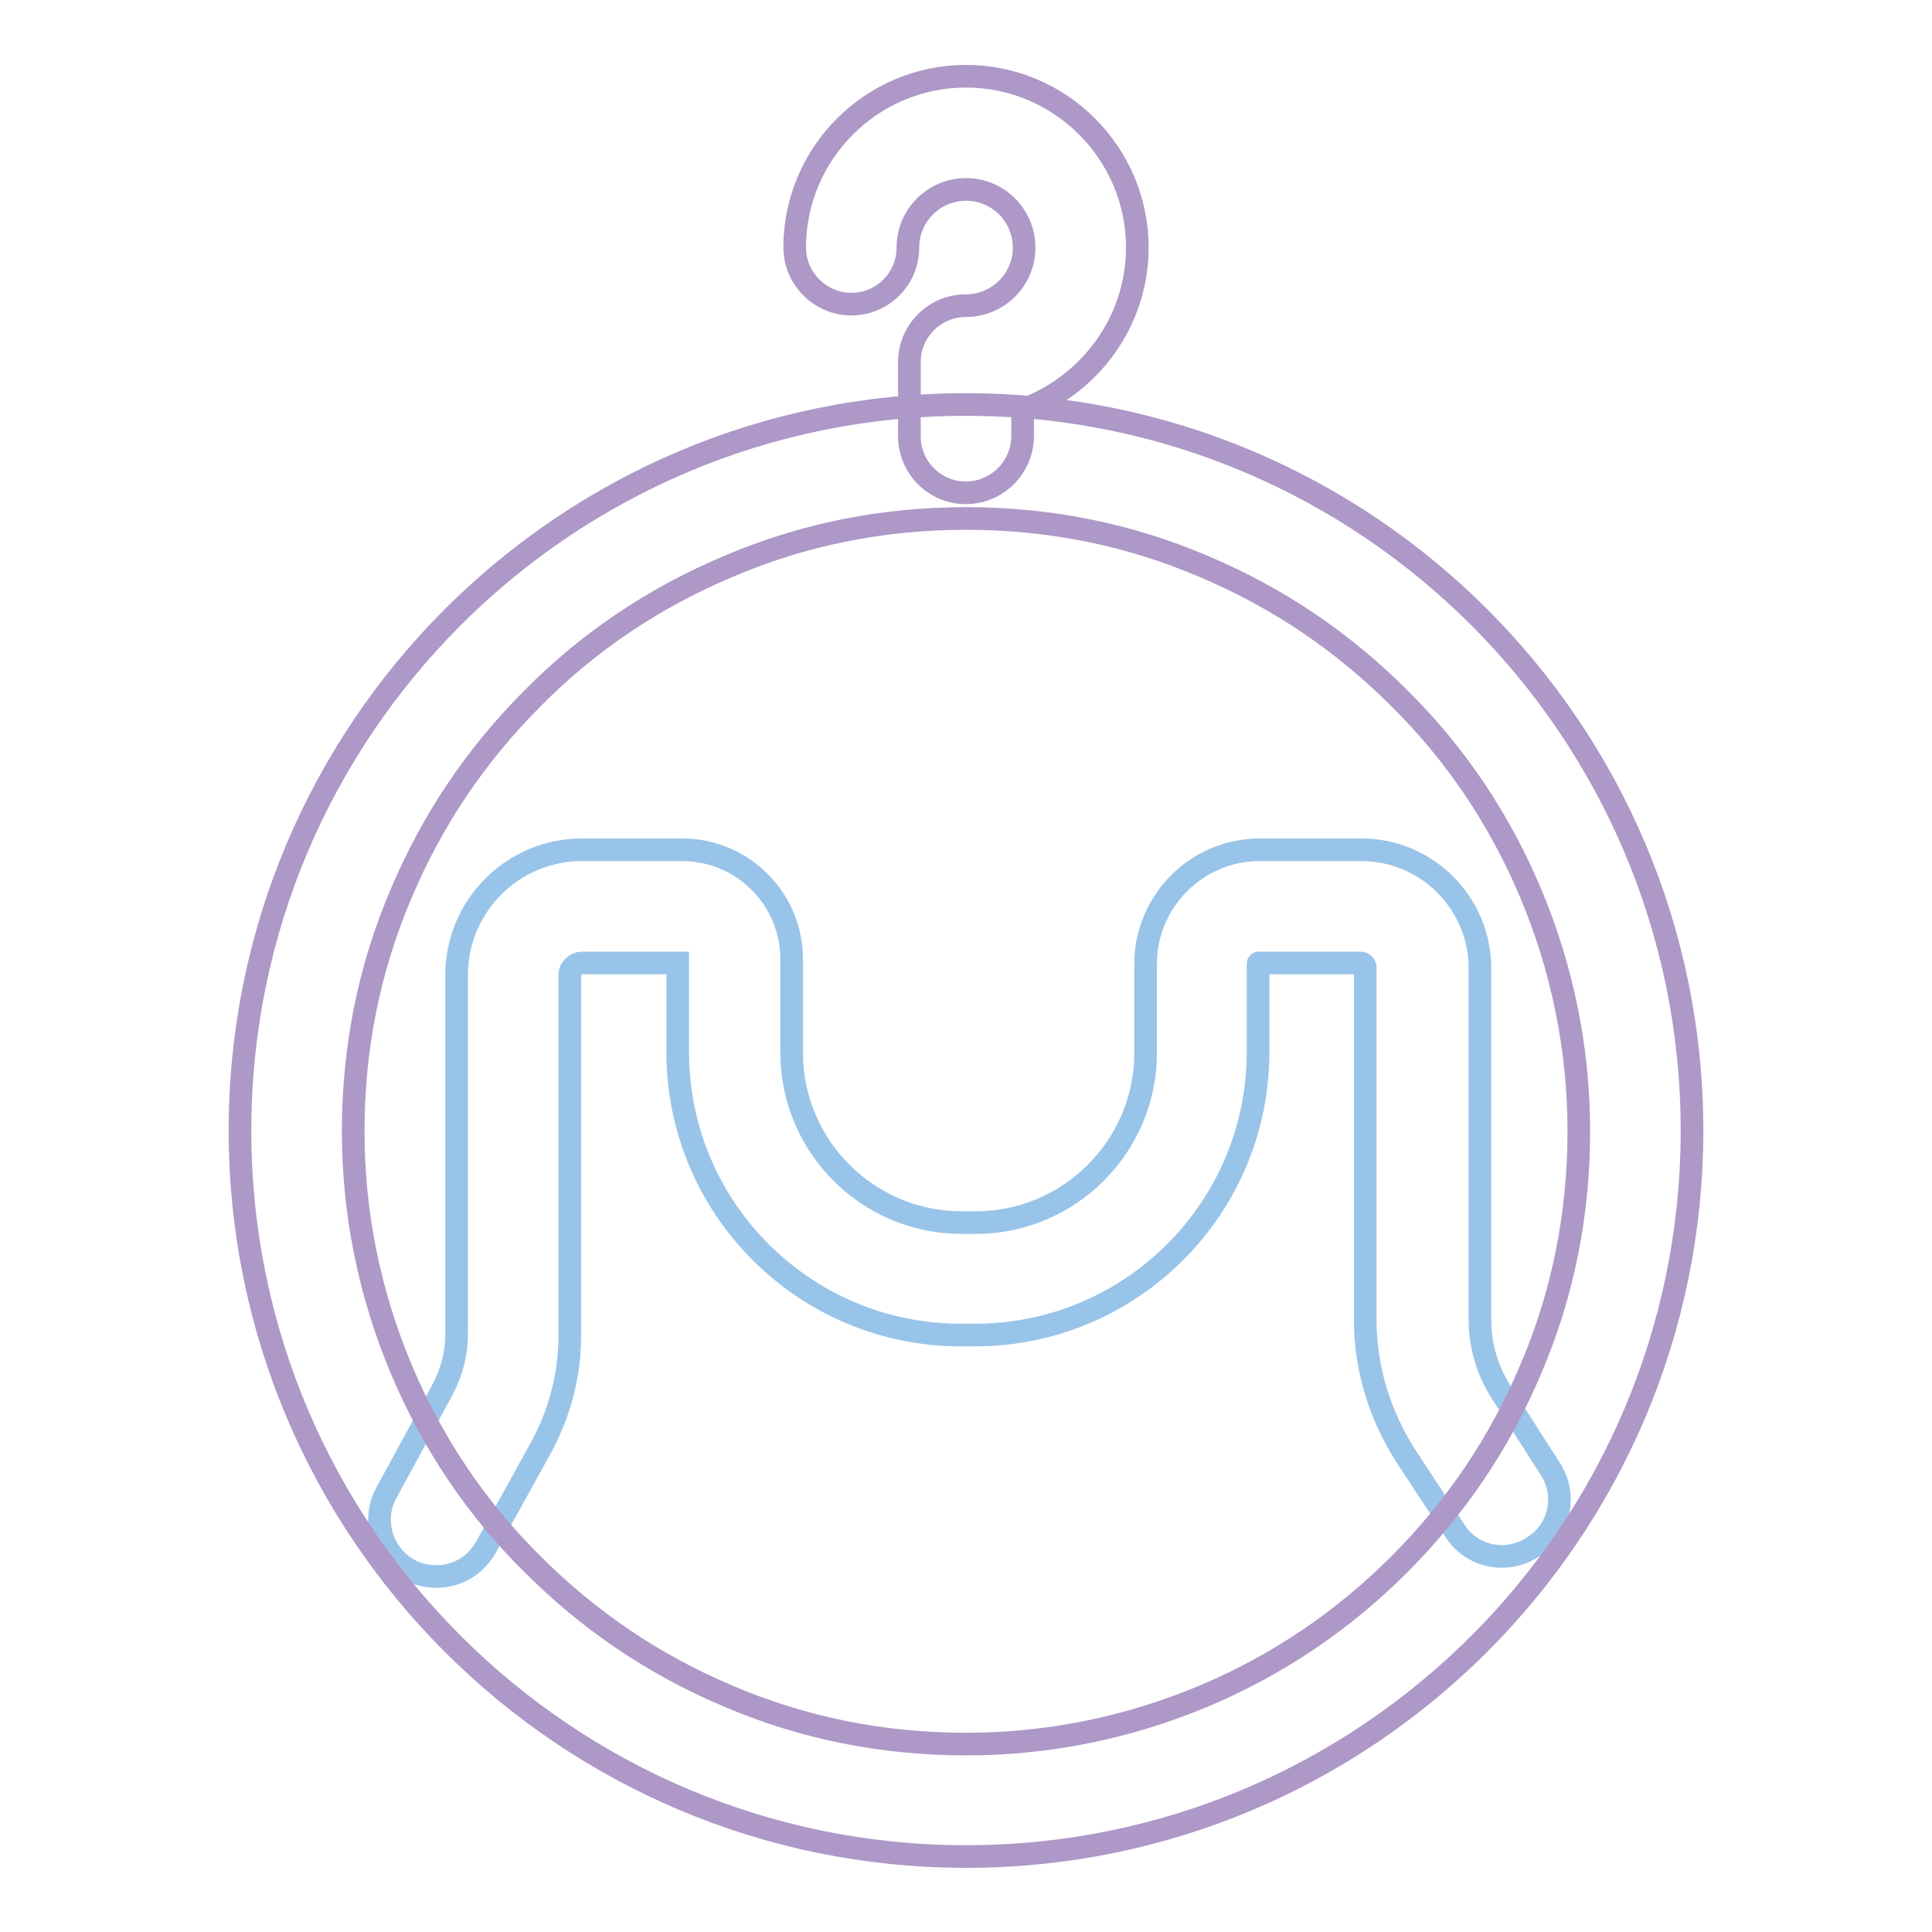
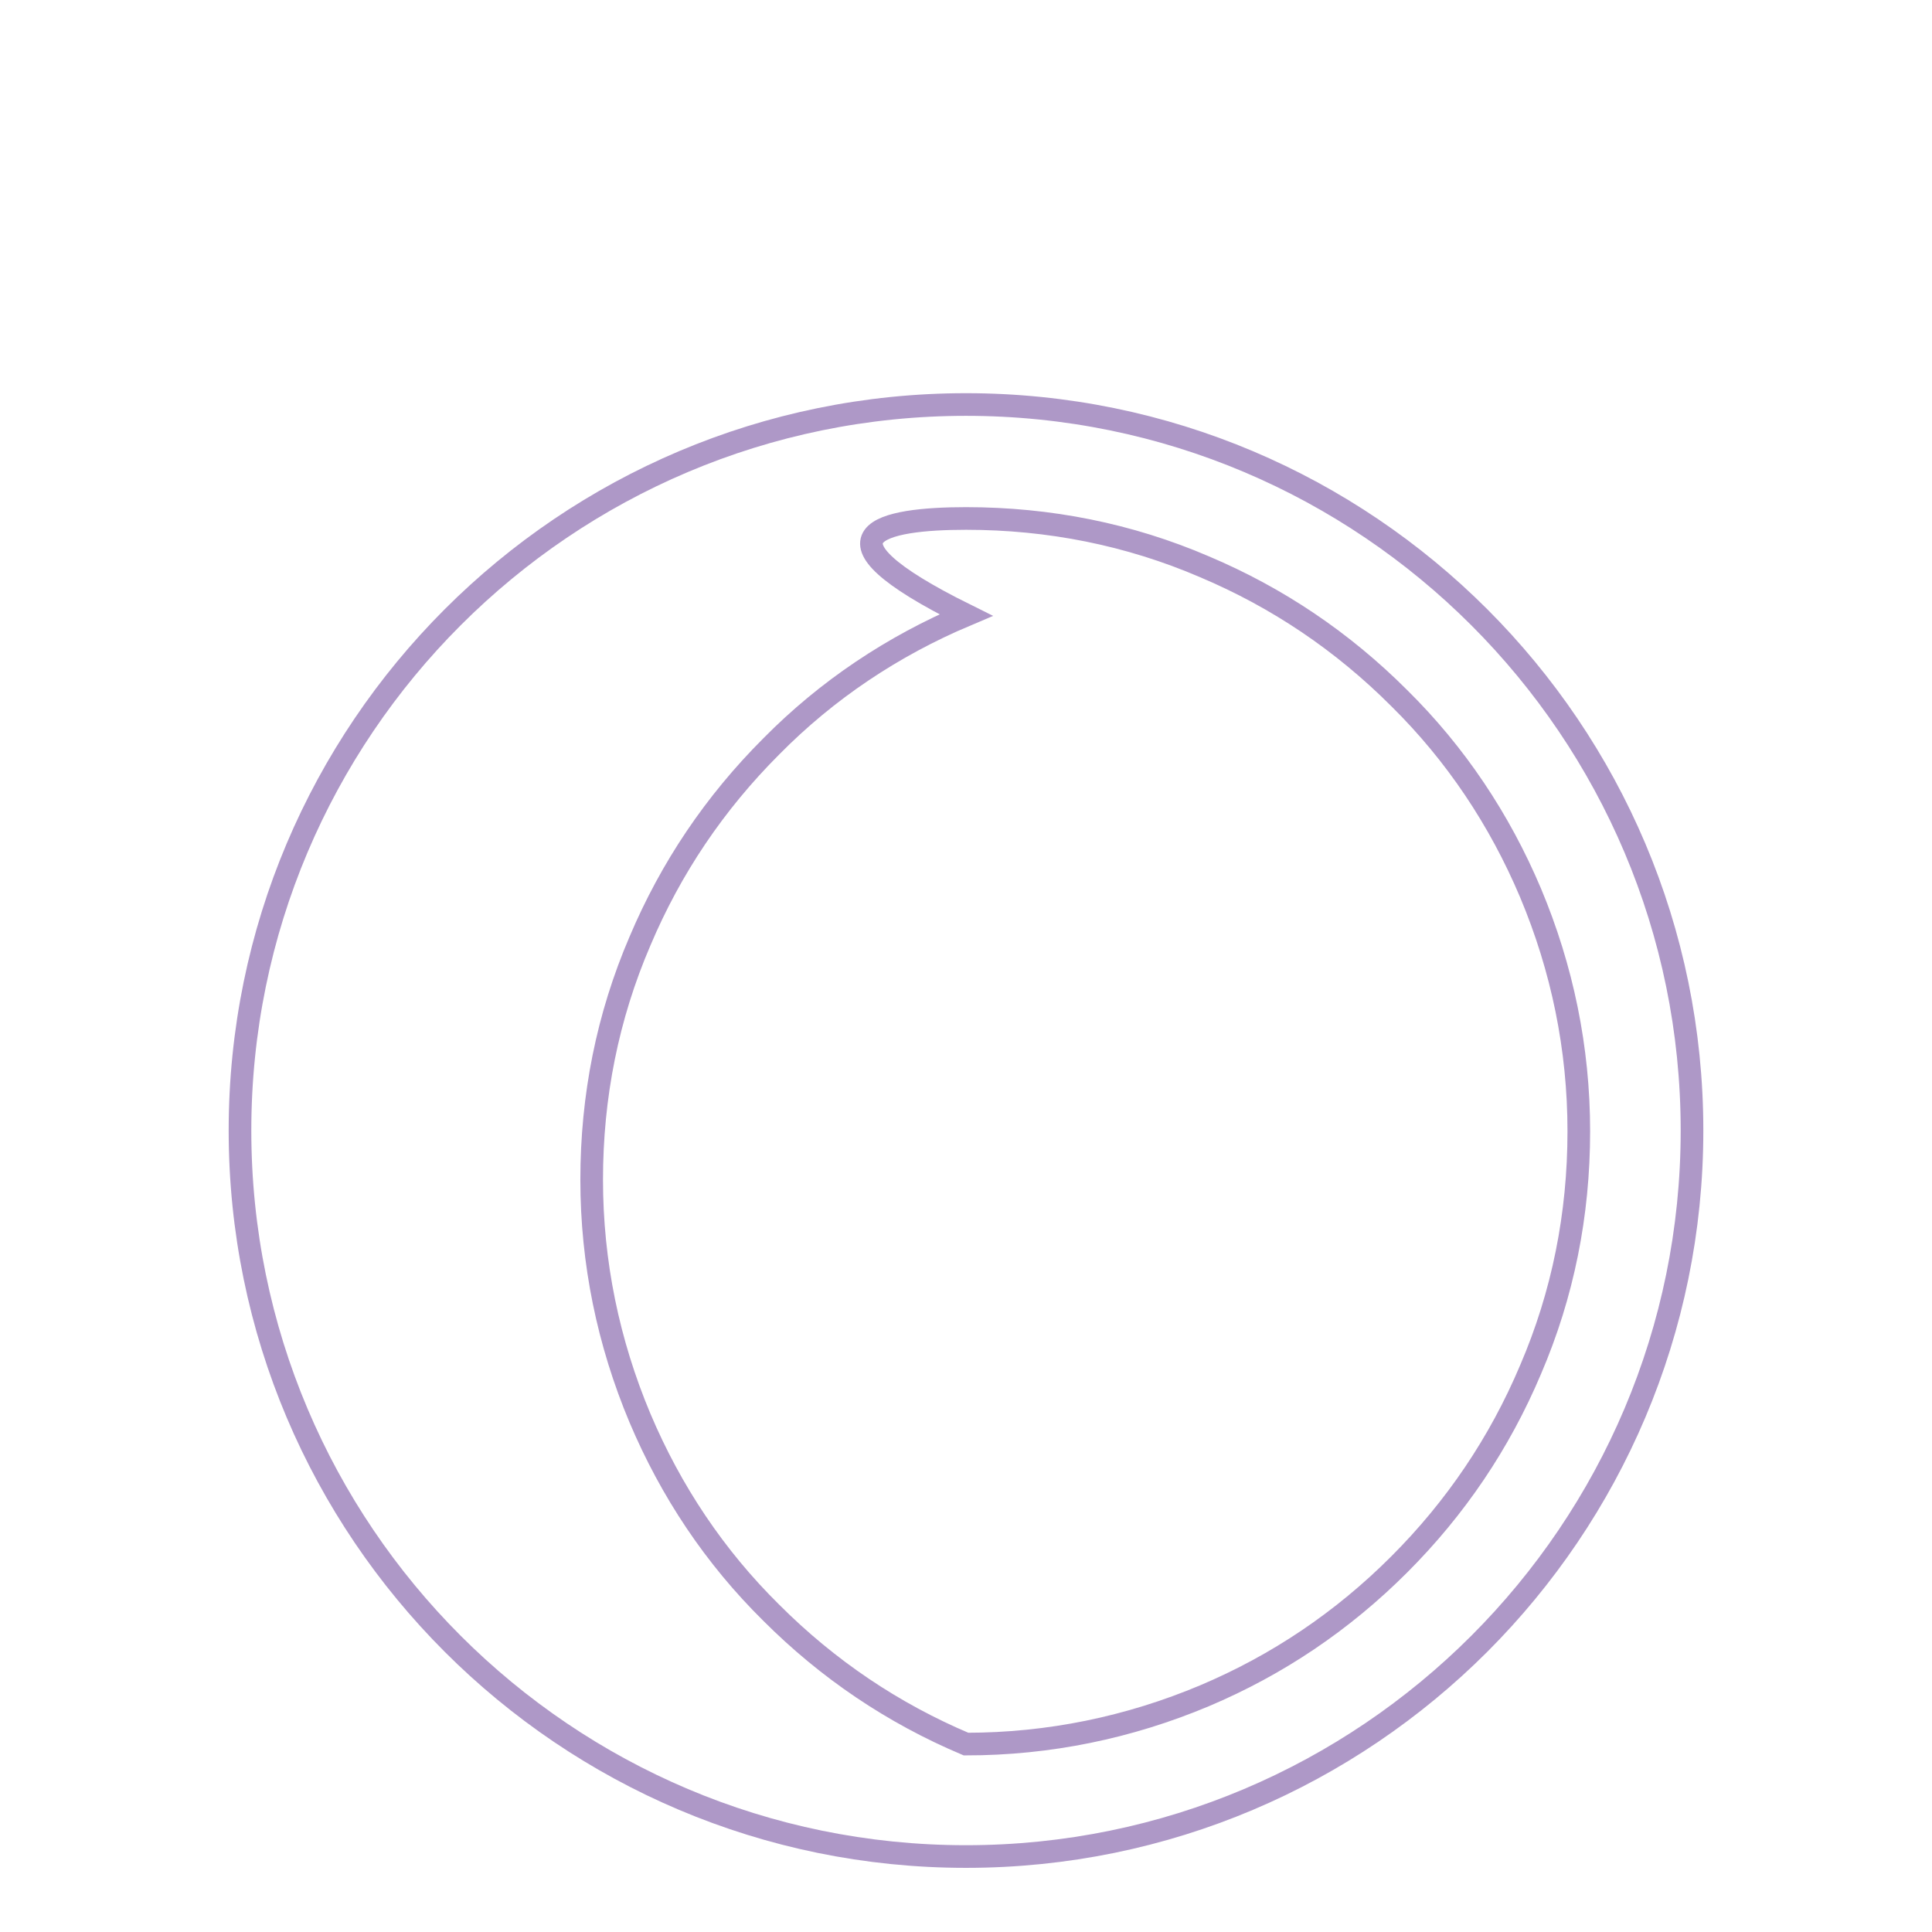
<svg xmlns="http://www.w3.org/2000/svg" version="1.1" x="0px" y="0px" viewBox="0 0 256 256" enable-background="new 0 0 256 256" xml:space="preserve">
  <g>
-     <path stroke-width="3" fill-opacity="0" stroke="#99c4e9" d="M57.8,208.9c-1.2,0-2.5-0.3-3.6-0.9c-3.6-2-5-6.6-3-10.2l7.4-13.6c1.2-2.2,1.9-4.8,1.9-7.3v-47.7 c0-9.2,7.5-16.6,16.6-16.6h13.3c8,0,14.5,6.5,14.5,14.5v12.4c0,12.4,10.1,22.5,22.5,22.5h1.9c12.4,0,22.5-10.1,22.5-22.5v-11.8 c0-8.3,6.8-15.1,15.1-15.1h13.5c8.7,0,15.7,7.1,15.7,15.7v46.6c0,3.4,1,6.8,2.9,9.7l6.4,10c2.3,3.5,1.3,8.2-2.3,10.4 c-3.5,2.3-8.2,1.3-10.4-2.3l-6.5-9.9c-3.4-5.4-5.3-11.5-5.3-17.9v-46.7c0-0.3-0.3-0.6-0.6-0.6h-13.5c0,0-0.1,0-0.1,0.1v11.7 c0,20.7-16.8,37.5-37.5,37.5h-1.9c-20.7,0-37.5-16.8-37.5-37.5v-11.8H77.1c-0.8,0-1.6,0.7-1.6,1.6v47.8c0,5.1-1.3,10.1-3.7,14.6 L64.4,205C63,207.5,60.5,208.9,57.8,208.9L57.8,208.9z" />
-     <path stroke-width="3" fill-opacity="0" stroke="#ae98c7" d="M128,68.7c11,0,21.6,2.1,31.6,6.4c9.7,4.1,18.3,9.9,25.8,17.4c7.5,7.4,13.3,16.1,17.4,25.8 c4.2,10,6.4,20.6,6.4,31.6c0,11-2.1,21.6-6.4,31.6c-4.1,9.7-9.9,18.3-17.4,25.8c-7.5,7.5-16.1,13.3-25.8,17.4 c-10,4.2-20.6,6.4-31.6,6.4c-11,0-21.6-2.1-31.6-6.4c-9.7-4.1-18.3-9.9-25.8-17.4c-7.5-7.4-13.3-16.1-17.4-25.8 c-4.2-10-6.4-20.6-6.4-31.6c0-11,2.1-21.6,6.4-31.6c4.1-9.7,9.9-18.3,17.4-25.8c7.4-7.5,16.1-13.3,25.8-17.4 C106.4,70.8,117,68.7,128,68.7 M128,53.6c-53.1,0-96.2,43.1-96.2,96.2c0,53.1,43.1,96.2,96.2,96.2s96.2-43.1,96.2-96.2 C224.2,96.7,181.1,53.6,128,53.6z" />
-     <path stroke-width="3" fill-opacity="0" stroke="#ae98c7" d="M128,65.3c-4.2,0-7.5-3.4-7.5-7.5v-9.8c0-4.2,3.4-7.5,7.5-7.5c4.2,0,7.7-3.4,7.7-7.7c0-4.2-3.4-7.7-7.7-7.7 c-4.2,0-7.7,3.4-7.7,7.7c0,4.2-3.4,7.5-7.5,7.5s-7.5-3.4-7.5-7.5c0-12.5,10.2-22.7,22.7-22.7c12.5,0,22.7,10.2,22.7,22.7 c0,9.9-6.4,18.3-15.2,21.5v3.5C135.5,61.9,132.1,65.3,128,65.3z" />
+     <path stroke-width="3" fill-opacity="0" stroke="#ae98c7" d="M128,68.7c11,0,21.6,2.1,31.6,6.4c9.7,4.1,18.3,9.9,25.8,17.4c7.5,7.4,13.3,16.1,17.4,25.8 c4.2,10,6.4,20.6,6.4,31.6c0,11-2.1,21.6-6.4,31.6c-4.1,9.7-9.9,18.3-17.4,25.8c-7.5,7.5-16.1,13.3-25.8,17.4 c-10,4.2-20.6,6.4-31.6,6.4c-9.7-4.1-18.3-9.9-25.8-17.4c-7.5-7.4-13.3-16.1-17.4-25.8 c-4.2-10-6.4-20.6-6.4-31.6c0-11,2.1-21.6,6.4-31.6c4.1-9.7,9.9-18.3,17.4-25.8c7.4-7.5,16.1-13.3,25.8-17.4 C106.4,70.8,117,68.7,128,68.7 M128,53.6c-53.1,0-96.2,43.1-96.2,96.2c0,53.1,43.1,96.2,96.2,96.2s96.2-43.1,96.2-96.2 C224.2,96.7,181.1,53.6,128,53.6z" />
  </g>
</svg>